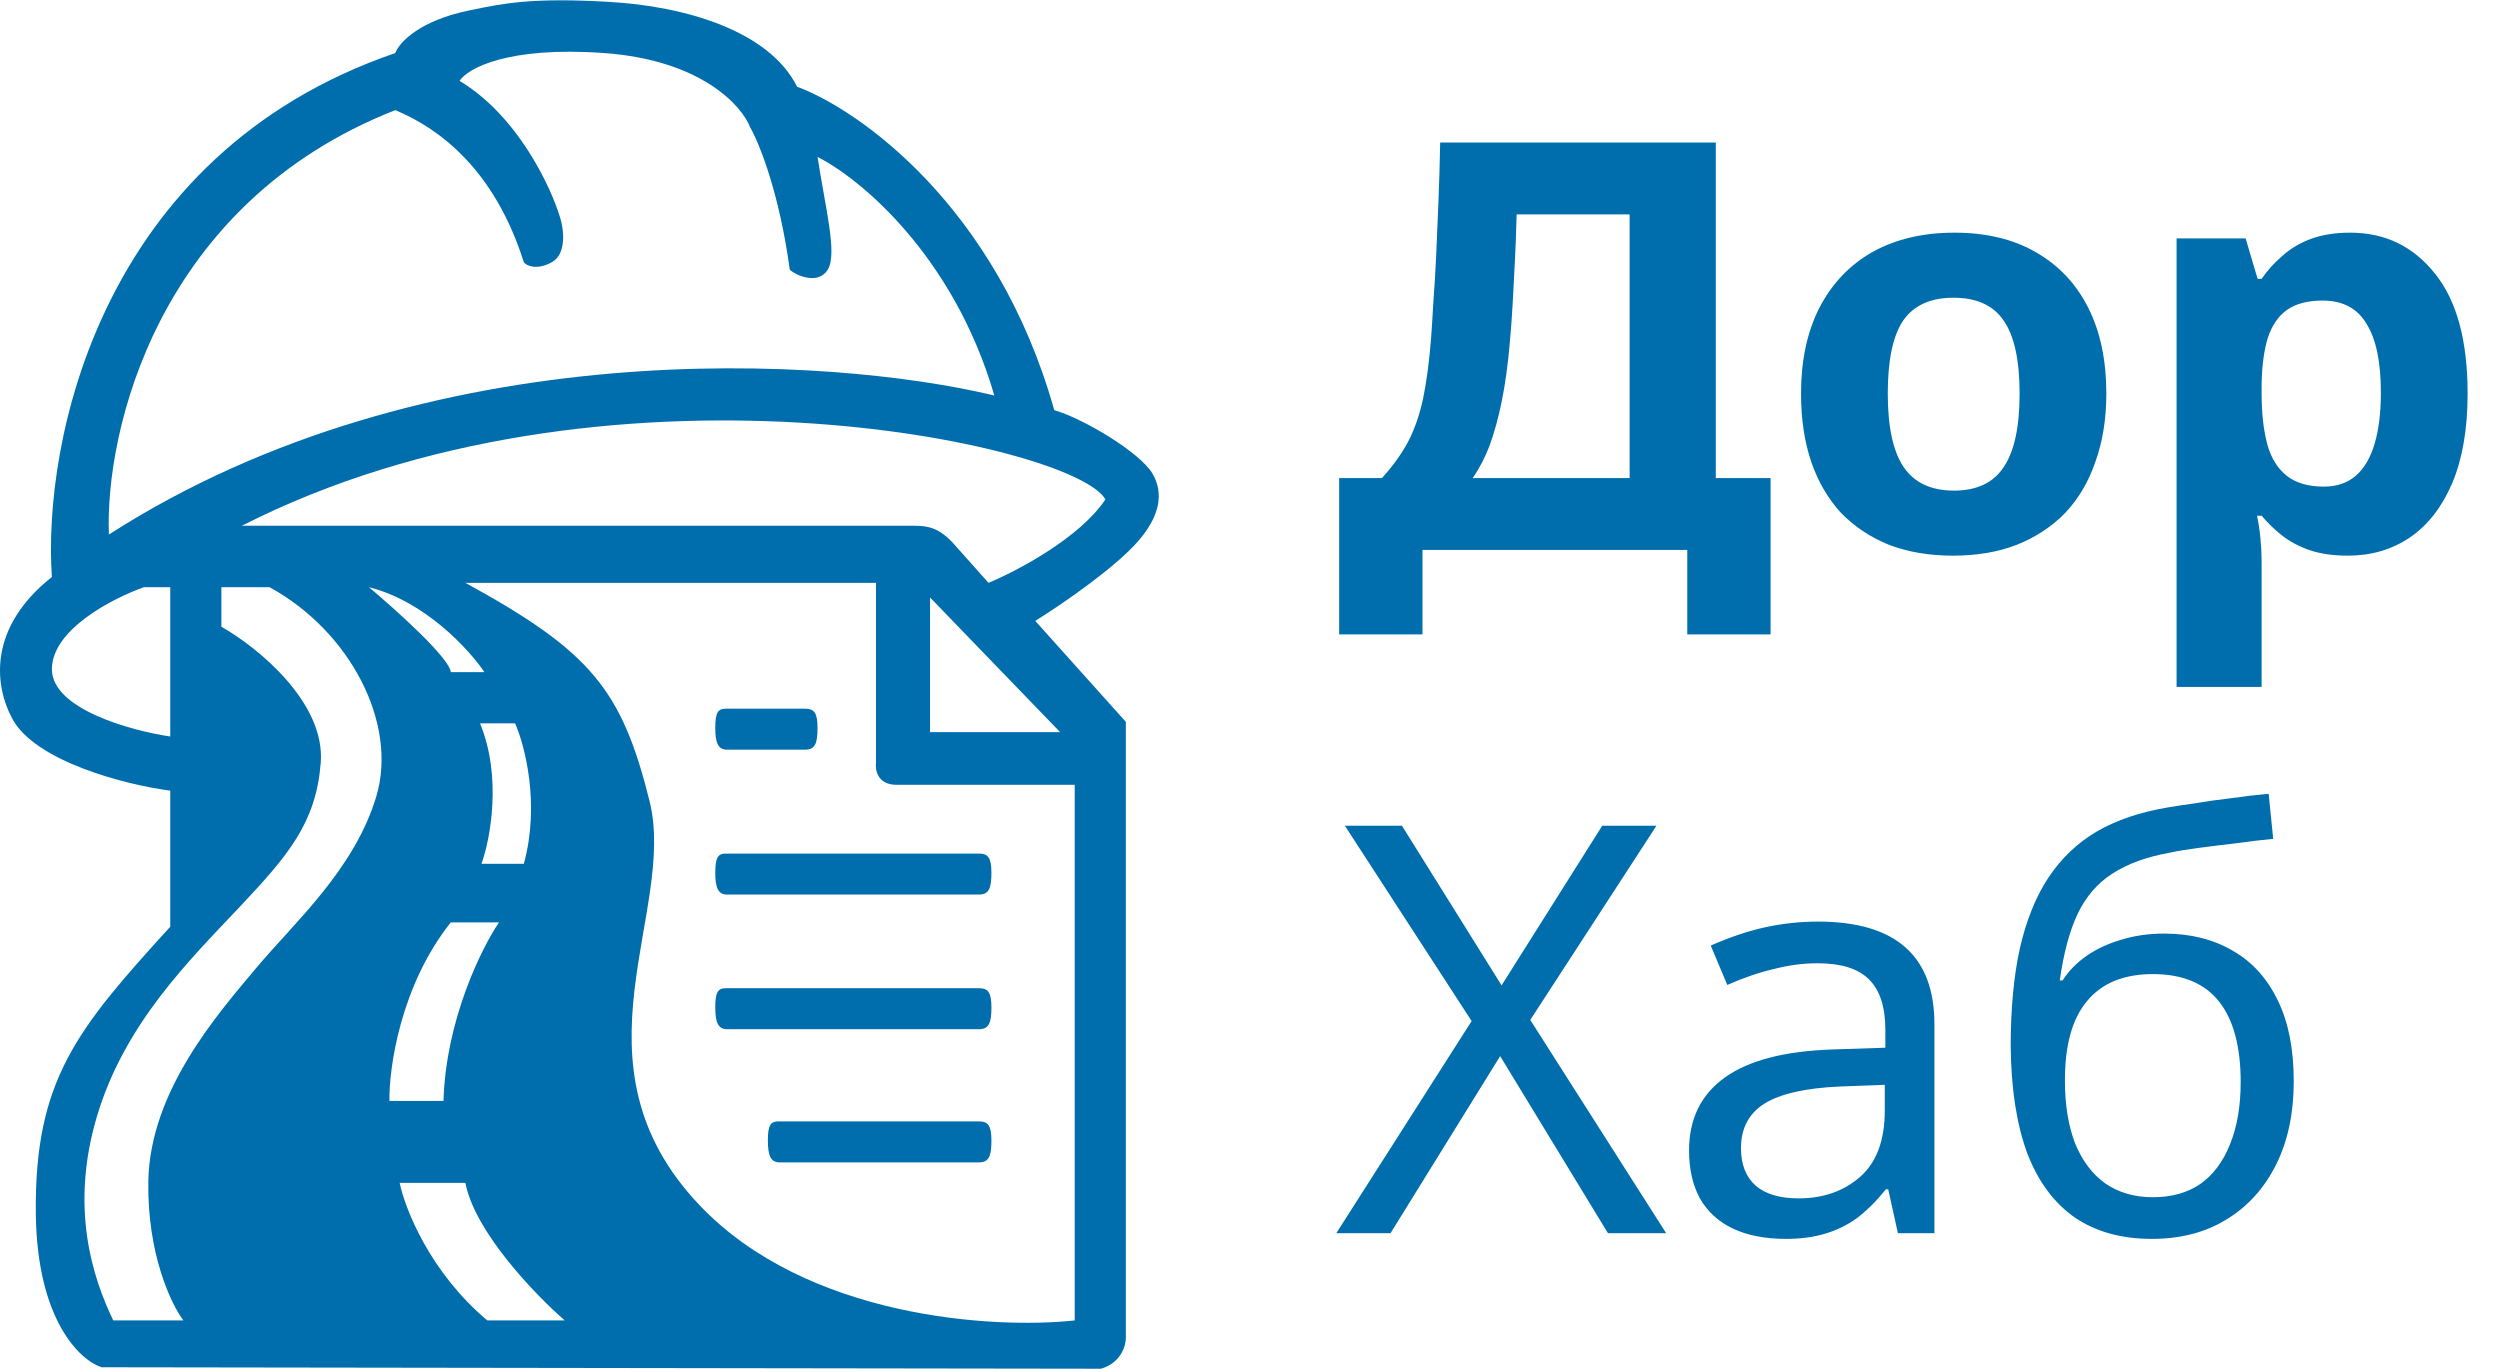
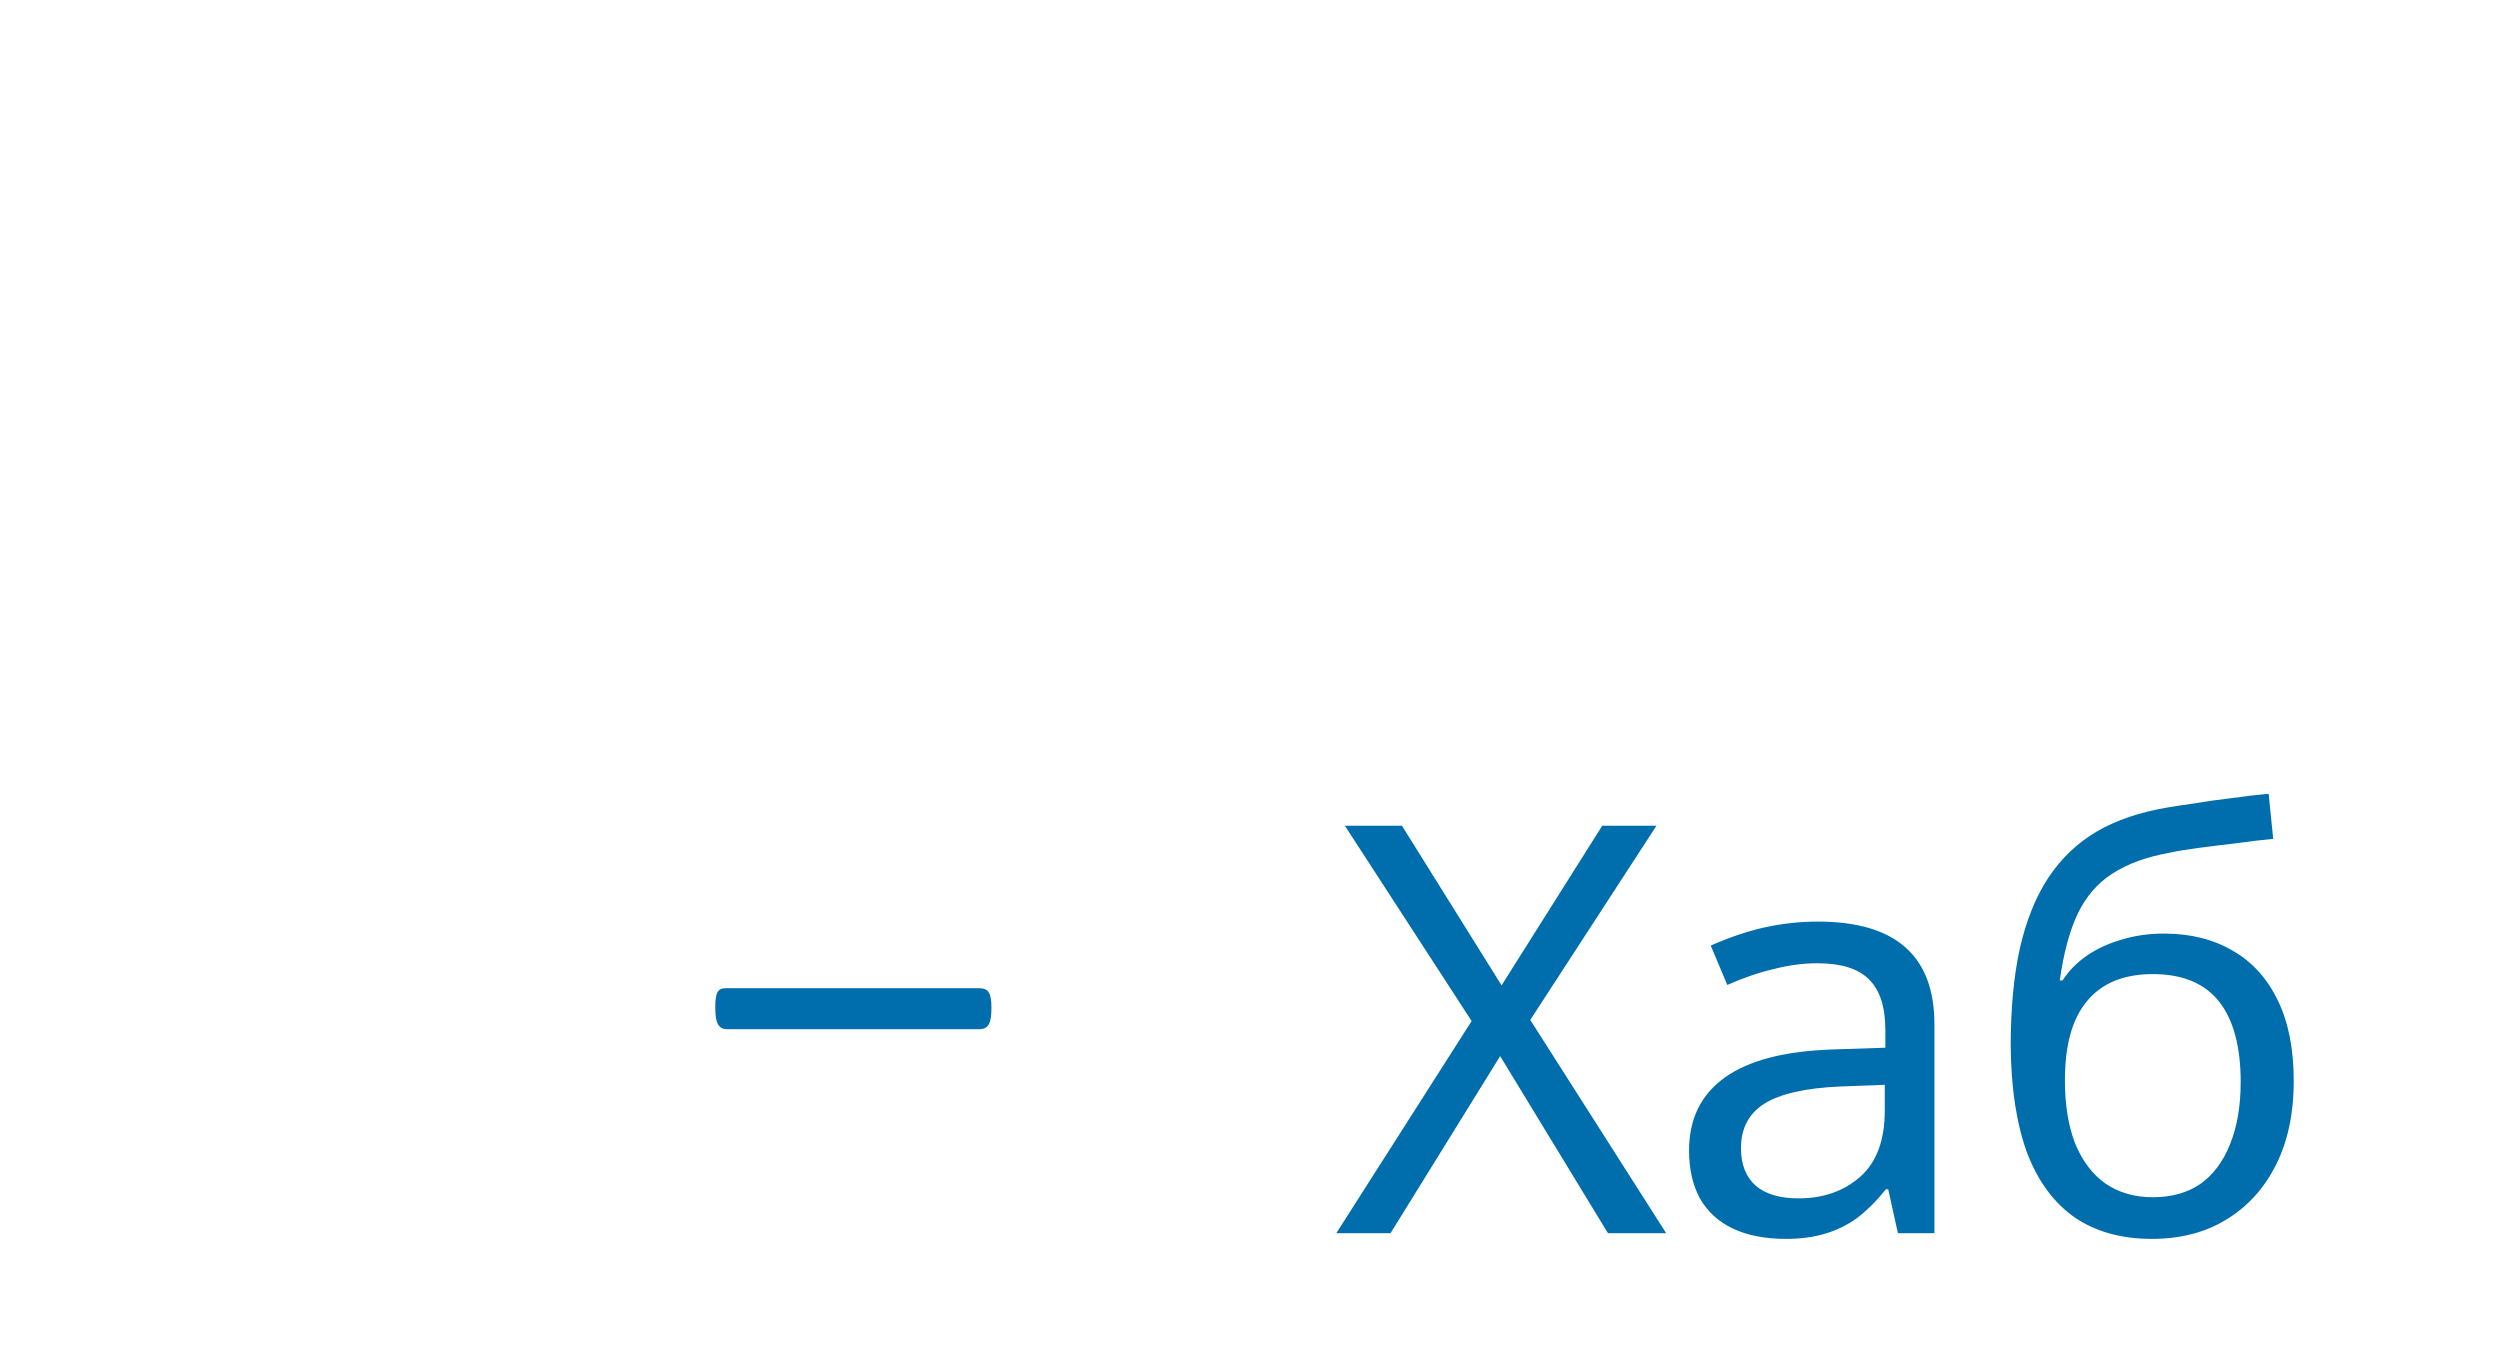
<svg xmlns="http://www.w3.org/2000/svg" width="483" height="265" viewBox="0 0 483 265" fill="none">
-   <path fill-rule="evenodd" clip-rule="evenodd" d="M19.624 264.155C15.483 262.835 7.146 255.05 6.92 234.467C6.638 208.737 14.825 198.841 32.892 179.049V152.754C24.14 151.623 6.825 147.076 2.403 138.899C-1.266 132.113 -2.113 121.086 10.026 111.473C8.238 85.932 19.003 29.93 76.366 10.251C77.213 7.989 81.349 3.957 90.481 2.051L90.541 2.039C97.287 0.631 102.664 -0.491 117.581 0.355C132.543 1.203 148.634 6.01 153.997 16.754C165.948 21.183 192.616 39.882 203.682 79.24C209.516 80.937 220.2 87.449 222.596 91.398C224.991 95.347 224.007 99.88 219.773 104.687C215.538 109.494 205.94 116.28 200.012 119.955L217.514 139.465V258.5C217.514 260.008 216.555 263.307 212.715 264.437L19.624 264.155ZM10.026 129.286C10.026 136.977 25.27 141.161 32.892 142.292V113.452H27.81C21.882 115.526 10.026 121.595 10.026 129.286ZM76.366 21.278C30.295 39.373 20.282 83.481 21.035 103.274C82.689 63.69 160.772 68.873 192.107 76.413C184.203 49.27 166.042 34.378 157.949 30.326C159.53 40.538 161.799 49.019 159.925 52.097C158.052 55.175 153.621 53.134 152.586 52.097C150.553 37.168 146.657 27.592 144.964 24.671C143.364 20.43 135.478 11.608 116.734 10.251C97.989 8.893 90.292 13.267 88.786 15.623C100.078 22.409 106.477 36.169 108.265 42.201C108.924 44.369 109.507 49.1 106.571 50.683C103.635 52.267 101.772 51.343 101.208 50.683C94.715 30.043 81.729 23.54 76.366 21.278ZM176.863 101.577H46.724C116.734 65.951 207.634 85.743 213.562 96.488C208.593 103.951 196.436 110.342 190.978 112.604L183.921 104.687C181.945 102.708 180.251 101.577 176.863 101.577ZM179.686 141.444V115.432L204.811 141.444H179.686ZM42.772 121.086V113.452H52.088C67.614 121.935 76.93 139.748 72.695 153.885C68.461 168.022 56.887 178.201 49.547 186.966C42.207 195.731 28.939 210.716 28.657 228.246C28.431 242.27 33.08 251.997 35.432 255.107H21.882C17.93 246.907 13.413 233.336 18.777 215.523C24.14 197.71 36.561 185.552 46.16 175.373C55.758 165.194 61.044 158.965 61.968 147.382C62.892 135.799 49.923 125.139 42.772 121.086ZM87.093 129.851C86.867 127.137 76.46 117.788 71.284 113.452C82.124 116.167 90.668 125.516 93.585 129.851H87.093ZM99.514 139.748H92.739C97.029 150.152 94.715 162.179 93.021 166.891H101.208C104.369 155.355 101.396 143.989 99.514 139.748ZM96.409 178.201H87.093C77.382 190.415 75.142 206.287 75.236 212.695H85.681C86.133 197.088 93.021 183.196 96.409 178.201ZM94.15 255.107C83.084 245.833 78.247 233.524 77.212 228.529H89.916C91.722 238.029 103.466 250.206 109.112 255.107H94.15ZM169.241 112.604H89.916C114.193 125.893 120.121 133.244 125.485 154.733C130.849 176.221 109.112 205.344 135.083 232.77C155.86 254.711 192.107 256.803 207.634 255.107V151.623H173.193C169.58 151.623 169.053 148.795 169.241 147.382V112.604Z" fill="#006EAD" />
-   <path d="M140.165 136.92H155.546C157.24 136.92 157.949 137.655 157.949 140.596C157.949 143.536 157.522 144.837 155.546 144.837H140.447C138.753 144.837 138.189 143.536 138.189 140.596C138.189 137.655 138.753 136.92 140.165 136.92Z" fill="#006EAD" />
-   <path d="M140.165 164.912H189.139C190.833 164.912 191.543 165.647 191.543 168.587C191.543 171.528 191.115 172.829 189.139 172.829H140.447C138.753 172.829 138.189 171.528 138.189 168.587C138.189 165.647 138.753 164.912 140.165 164.912Z" fill="#006EAD" />
  <path d="M140.165 190.924H189.139C190.833 190.924 191.543 191.659 191.543 194.6C191.543 197.54 191.115 198.841 189.139 198.841H140.447C138.753 198.841 138.189 197.54 138.189 194.6C138.189 191.659 138.753 190.924 140.165 190.924Z" fill="#006EAD" />
-   <path d="M150.327 216.654H189.139C190.833 216.654 191.543 217.389 191.543 220.33C191.543 223.27 191.115 224.571 189.139 224.571H150.61C148.916 224.571 148.351 223.27 148.351 220.33C148.351 217.389 148.916 216.654 150.327 216.654Z" fill="#006EAD" />
-   <path d="M258.728 122.567V92.359H266.996C269.128 90.007 270.818 87.654 272.068 85.302C273.317 82.877 274.273 80.121 274.934 77.034C275.596 73.873 276.11 70.014 276.478 65.457C276.625 63.473 276.772 61.121 276.919 58.401C277.139 55.608 277.323 52.595 277.47 49.361C277.617 46.053 277.764 42.562 277.911 38.887C278.058 35.212 278.168 31.427 278.242 27.532H331.493V92.359H342.077V122.567H325.98V106.25H274.824V122.567H258.728ZM284.526 92.359H314.845V41.423H293.015C292.942 44.437 292.832 47.413 292.685 50.353C292.538 53.22 292.391 56.013 292.244 58.732C292.097 61.378 291.913 63.877 291.692 66.229C291.325 70.492 290.81 74.241 290.149 77.475C289.487 80.709 288.716 83.538 287.834 85.964C286.952 88.316 285.849 90.448 284.526 92.359ZM377.287 107.353C372.73 107.353 368.614 106.654 364.939 105.258C361.337 103.788 358.25 101.73 355.678 99.084C353.179 96.364 351.268 93.094 349.945 89.272C348.622 85.376 347.96 80.966 347.96 76.041C347.96 69.647 349.136 64.135 351.488 59.504C353.914 54.8 357.331 51.199 361.741 48.7C366.225 46.2 371.517 44.951 377.617 44.951C383.718 44.951 388.936 46.2 393.273 48.7C397.683 51.199 401.064 54.763 403.416 59.394C405.768 64.024 406.944 69.573 406.944 76.041C406.944 80.892 406.246 85.266 404.849 89.161C403.526 93.057 401.578 96.364 399.006 99.084C396.433 101.73 393.31 103.788 389.635 105.258C386.033 106.654 381.917 107.353 377.287 107.353ZM377.507 94.784C381.917 94.784 385.114 93.277 387.099 90.264C389.157 87.25 390.186 82.51 390.186 76.041C390.186 69.573 389.157 64.87 387.099 61.929C385.114 58.989 381.88 57.52 377.397 57.52C372.987 57.52 369.753 58.989 367.695 61.929C365.71 64.87 364.718 69.573 364.718 76.041C364.718 82.51 365.747 87.25 367.805 90.264C369.863 93.277 373.097 94.784 377.507 94.784ZM420.515 132.71V46.053H433.855L436.171 53.881H436.942C438.045 52.264 439.368 50.794 440.911 49.471C442.455 48.075 444.292 46.972 446.424 46.164C448.629 45.355 451.165 44.951 454.031 44.951C460.793 44.951 466.269 47.597 470.458 52.889C474.648 58.108 476.743 65.825 476.743 76.041C476.743 82.877 475.75 88.647 473.766 93.351C471.781 97.981 469.062 101.472 465.607 103.824C462.153 106.176 458.147 107.353 453.59 107.353C450.724 107.353 448.225 106.985 446.093 106.25C444.035 105.515 442.271 104.559 440.801 103.383C439.331 102.207 438.045 100.958 436.942 99.635H436.06C436.354 101.031 436.575 102.501 436.722 104.045C436.869 105.515 436.942 106.985 436.942 108.455V132.71H420.515ZM448.96 94.012C451.459 94.012 453.517 93.314 455.134 91.918C456.751 90.521 457.963 88.463 458.772 85.743C459.58 83.024 459.985 79.716 459.985 75.821C459.985 69.941 459.066 65.531 457.228 62.591C455.464 59.578 452.635 58.071 448.739 58.071C445.873 58.071 443.594 58.659 441.904 59.835C440.213 61.011 438.964 62.812 438.155 65.237C437.42 67.589 437.016 70.566 436.942 74.167V75.931C436.942 79.827 437.31 83.134 438.045 85.854C438.78 88.5 440.029 90.521 441.793 91.918C443.557 93.314 445.946 94.012 448.96 94.012Z" fill="#006EAD" />
  <path d="M258.176 238.25L286.731 193.488V200.985L259.83 159.531H270.855L292.464 194.15H287.723L309.553 159.531H320.027L293.236 200.765V193.268L321.901 238.25H310.655L287.503 200.214L292.133 200.324L268.65 238.25H258.176ZM345.067 239.353C341.025 239.353 337.607 238.691 334.814 237.368C332.021 236.045 329.889 234.097 328.419 231.525C327.023 228.952 326.325 225.865 326.325 222.264C326.325 216.163 328.64 211.459 333.27 208.152C337.901 204.844 344.883 203.043 354.218 202.749L364.251 202.419V199.001C364.251 194.517 363.185 191.247 361.053 189.189C358.995 187.131 355.688 186.102 351.131 186.102C348.411 186.102 345.618 186.469 342.752 187.204C339.885 187.866 336.872 188.895 333.711 190.291L330.514 182.684C334.189 181.067 337.68 179.891 340.988 179.156C344.369 178.421 347.787 178.053 351.241 178.053C358.738 178.053 364.361 179.707 368.109 183.015C371.858 186.322 373.732 191.283 373.732 197.898V238.25H366.676L364.802 229.761H364.361C362.597 231.966 360.759 233.803 358.848 235.273C356.937 236.67 354.843 237.699 352.564 238.36C350.359 239.022 347.86 239.353 345.067 239.353ZM347.493 231.525C352.197 231.525 356.129 230.165 359.289 227.445C362.523 224.652 364.14 220.353 364.14 214.546V209.585L355.431 209.916C348.816 210.21 343.965 211.312 340.878 213.223C337.864 215.134 336.357 218.001 336.357 221.823C336.357 224.983 337.313 227.409 339.224 229.099C341.135 230.716 343.891 231.525 347.493 231.525ZM415.7 239.353C409.894 239.353 404.969 237.993 400.927 235.273C396.884 232.48 393.797 228.327 391.666 222.815C389.608 217.229 388.542 210.32 388.468 202.088C388.468 194.885 389.056 188.601 390.232 183.235C391.482 177.796 393.319 173.239 395.745 169.564C398.244 165.816 401.368 162.839 405.116 160.634C408.938 158.429 413.495 156.885 418.787 156.003C420.037 155.783 421.727 155.526 423.859 155.232C425.99 154.864 428.305 154.533 430.804 154.239C433.377 153.872 435.876 153.578 438.301 153.357L439.183 162.067C436.831 162.288 434.369 162.582 431.797 162.949C429.224 163.243 426.835 163.537 424.63 163.831C422.425 164.125 420.661 164.419 419.338 164.713C414.781 165.522 411.033 166.881 408.093 168.792C405.226 170.63 402.985 173.239 401.368 176.62C399.824 179.928 398.685 184.191 397.95 189.409H398.501C399.677 187.572 401.221 185.991 403.132 184.668C405.043 183.345 407.248 182.316 409.747 181.582C412.319 180.773 415.112 180.369 418.126 180.369C423.197 180.369 427.607 181.471 431.356 183.676C435.104 185.808 438.007 189.005 440.065 193.268C442.123 197.457 443.152 202.676 443.152 208.923C443.152 215.097 442.013 220.463 439.735 225.02C437.456 229.577 434.259 233.105 430.143 235.604C426.1 238.103 421.286 239.353 415.7 239.353ZM415.921 231.304C419.522 231.304 422.572 230.459 425.071 228.768C427.57 227.004 429.481 224.469 430.804 221.161C432.201 217.78 432.899 213.738 432.899 209.034C432.899 202.198 431.503 197.016 428.71 193.488C425.917 189.96 421.654 188.196 415.921 188.196C410.335 188.196 406.108 189.924 403.242 193.378C400.375 196.759 398.942 201.867 398.942 208.703C398.942 213.48 399.604 217.56 400.927 220.941C402.323 224.322 404.271 226.894 406.77 228.658C409.342 230.422 412.393 231.304 415.921 231.304Z" fill="#006EAD" />
</svg>